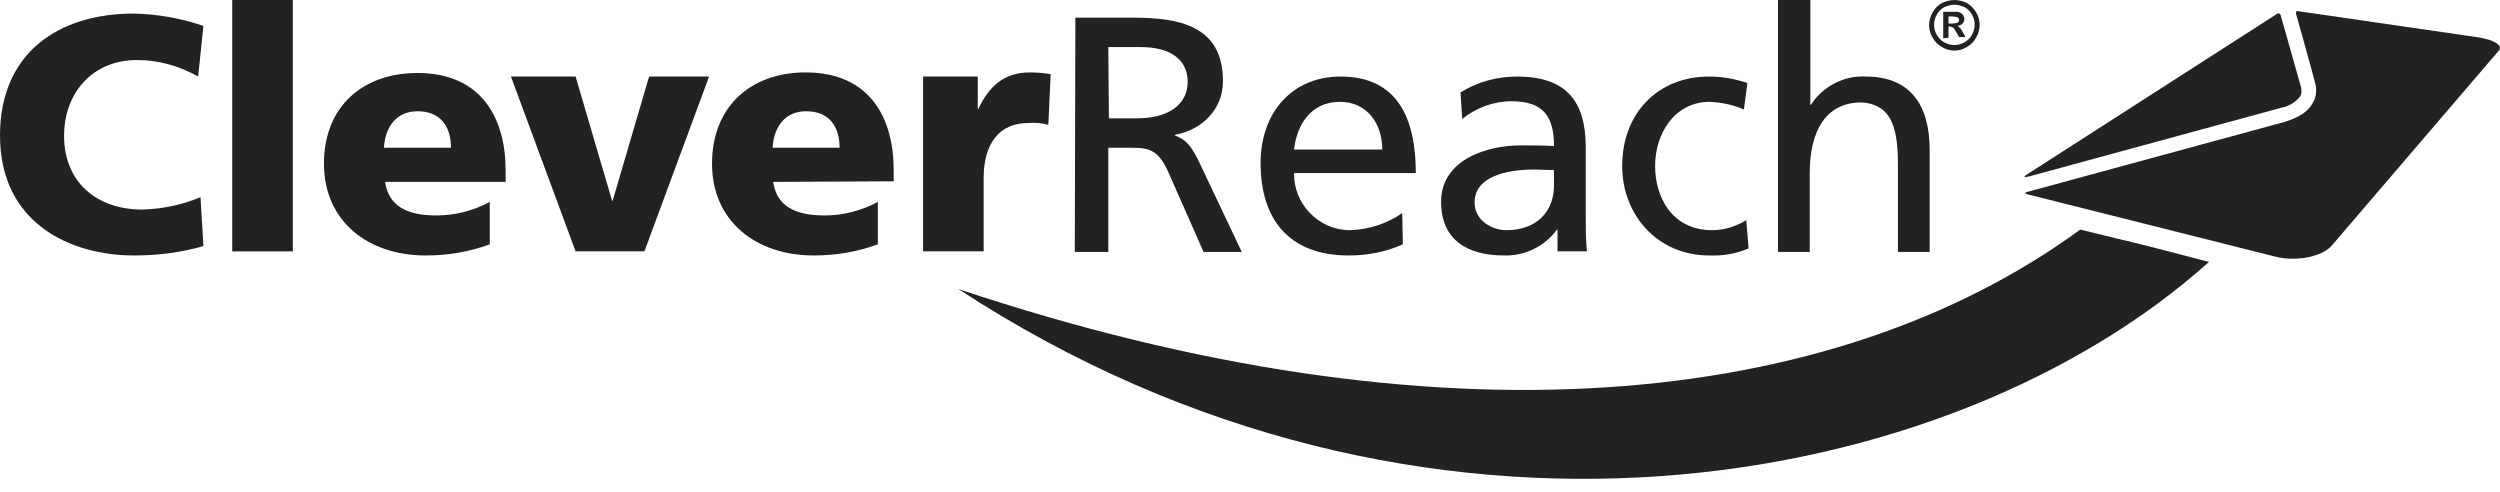
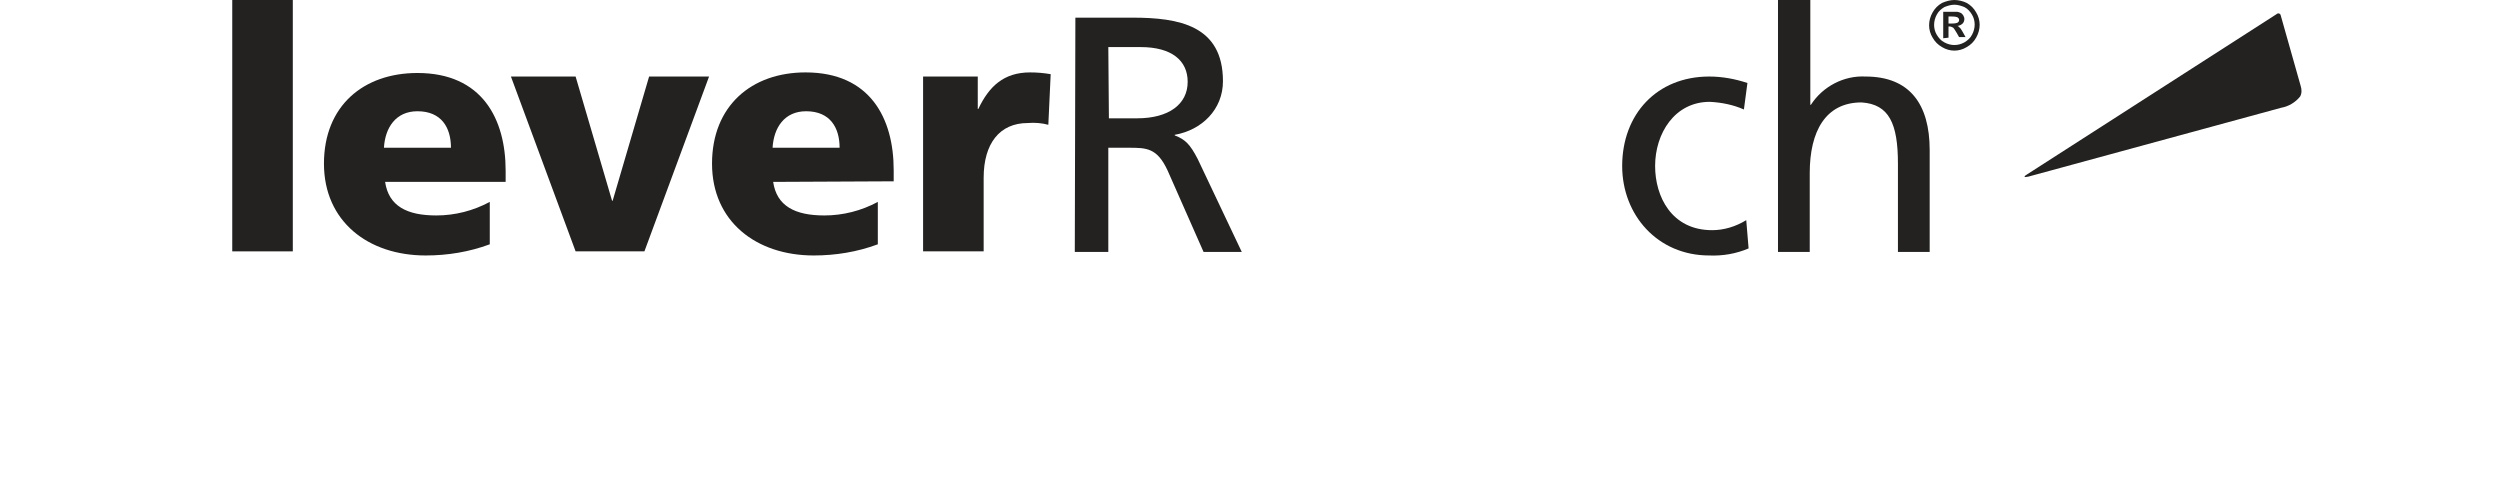
<svg xmlns="http://www.w3.org/2000/svg" width="132" height="26" viewBox="0 0 132 26" fill="none">
  <g clip-path="url(#clip0)">
-     <path d="M10.741 12.992C9.562 13.334 8.32 13.489 7.078 13.489C3.787 13.489 0 11.842 0 7.149C0 2.859 3.011 0.715 7.078 0.715C8.32 0.746 9.562 0.963 10.741 1.368L10.462 4.041C9.468 3.481 8.382 3.17 7.233 3.17C4.905 3.17 3.384 4.88 3.384 7.18C3.384 9.604 5.091 11.065 7.513 11.065C8.568 11.034 9.624 10.816 10.586 10.412L10.741 12.992Z" fill="#232221" />
    <path d="M12.263 0H15.46V13.272H12.263V0Z" fill="#232221" />
    <path d="M20.334 9.604C20.52 10.878 21.483 11.376 23.035 11.376C24.028 11.376 24.991 11.127 25.86 10.661V12.899C24.773 13.303 23.625 13.489 22.476 13.489C19.434 13.489 17.105 11.686 17.105 8.64C17.105 5.595 19.185 3.854 22.041 3.854C25.456 3.854 26.698 6.278 26.698 9.013V9.604H20.334ZM23.811 7.801C23.811 6.745 23.314 5.874 22.041 5.874C20.893 5.874 20.334 6.745 20.272 7.801H23.811Z" fill="#232221" />
    <path d="M26.977 4.041H30.392L32.317 10.599H32.348L34.273 4.041H37.439L34.025 13.272H30.392L26.977 4.041Z" fill="#232221" />
    <path d="M40.823 9.604C41.01 10.878 41.972 11.376 43.524 11.376C44.518 11.376 45.48 11.127 46.349 10.661V12.899C45.263 13.303 44.114 13.489 42.965 13.489C39.923 13.489 37.595 11.687 37.595 8.641C37.595 5.595 39.675 3.823 42.531 3.823C45.946 3.823 47.187 6.247 47.187 8.982V9.573L40.823 9.604ZM44.331 7.801C44.331 6.745 43.835 5.874 42.562 5.874C41.413 5.874 40.854 6.745 40.792 7.801H44.331Z" fill="#232221" />
    <path d="M55.352 6.589C55.01 6.496 54.638 6.465 54.265 6.496C52.775 6.496 51.937 7.584 51.937 9.387V13.272H48.739V4.041H51.626V5.75H51.657C52.216 4.569 52.992 3.823 54.389 3.823C54.762 3.823 55.103 3.854 55.476 3.916L55.352 6.589Z" fill="#232221" />
    <path d="M56.78 0.932H59.791C62.244 0.932 64.572 1.336 64.572 4.289C64.572 5.781 63.455 6.869 62.026 7.118V7.149C62.585 7.366 62.834 7.615 63.237 8.392L65.566 13.303H63.548L61.654 9.013C61.095 7.801 60.536 7.801 59.574 7.801H58.519V13.303H56.749L56.78 0.932ZM58.55 6.247H60.04C61.716 6.247 62.709 5.501 62.709 4.32C62.709 3.201 61.871 2.486 60.226 2.486H58.519L58.55 6.247Z" fill="#232221" />
-     <path d="M74.071 12.899C73.171 13.303 72.209 13.489 71.215 13.489C68.018 13.489 66.559 11.531 66.559 8.609C66.559 5.936 68.235 4.041 70.781 4.041C73.792 4.041 74.754 6.247 74.754 9.138H68.328C68.297 10.754 69.601 12.122 71.215 12.153C71.246 12.153 71.277 12.153 71.277 12.153C72.271 12.122 73.233 11.811 74.04 11.251L74.071 12.899ZM72.985 7.895C72.985 6.527 72.178 5.377 70.749 5.377C69.135 5.377 68.452 6.713 68.328 7.895H72.985Z" fill="#232221" />
-     <path d="M77.114 4.88C78.015 4.32 79.039 4.041 80.094 4.041C82.671 4.041 83.727 5.315 83.727 7.77V11.5C83.727 12.091 83.727 12.681 83.789 13.272H82.237V12.122H82.206C81.554 13.023 80.498 13.52 79.412 13.489C77.456 13.489 76.09 12.65 76.09 10.661C76.09 8.392 78.573 7.677 80.281 7.677C80.933 7.677 81.398 7.677 82.05 7.708C82.05 6.154 81.492 5.346 79.815 5.346C78.853 5.346 77.953 5.688 77.207 6.278L77.114 4.88ZM82.05 8.982C81.709 8.982 81.336 8.951 80.995 8.951C80.094 8.951 77.859 9.107 77.859 10.692C77.859 11.655 78.791 12.153 79.536 12.153C81.181 12.153 82.05 11.127 82.05 9.791V8.982V8.982Z" fill="#232221" />
    <path d="M92.078 5.781C91.519 5.532 90.898 5.408 90.277 5.377C88.414 5.377 87.39 7.055 87.39 8.765C87.39 10.381 88.259 12.153 90.401 12.153C91.022 12.153 91.643 11.966 92.202 11.624L92.326 13.116C91.674 13.396 90.96 13.52 90.246 13.489C87.514 13.489 85.651 11.345 85.651 8.765C85.651 6.03 87.483 4.041 90.246 4.041C90.929 4.041 91.612 4.165 92.264 4.382L92.078 5.781Z" fill="#232221" />
    <path d="M93.909 0H95.585V5.532H95.616C96.237 4.569 97.355 3.978 98.504 4.041C100.832 4.041 101.887 5.501 101.887 7.926V13.303H100.211V8.641C100.211 6.527 99.745 5.501 98.286 5.408C96.392 5.408 95.554 6.931 95.554 9.138V13.303H93.878V0H93.909Z" fill="#232221" />
    <path d="M103.191 0C103.409 0 103.657 0.062 103.843 0.155C104.061 0.28 104.216 0.435 104.34 0.653C104.588 1.057 104.588 1.554 104.34 1.989C104.216 2.207 104.061 2.362 103.843 2.486C103.44 2.735 102.943 2.735 102.539 2.486C102.322 2.362 102.167 2.207 102.043 1.989C101.794 1.585 101.794 1.088 102.043 0.653C102.167 0.435 102.322 0.28 102.539 0.155C102.757 0.062 102.974 0 103.191 0ZM103.191 0.249C103.005 0.249 102.819 0.311 102.664 0.373C102.508 0.466 102.353 0.591 102.26 0.777C102.074 1.119 102.074 1.523 102.26 1.834C102.353 1.989 102.477 2.145 102.664 2.238C103.005 2.424 103.378 2.424 103.719 2.238C103.874 2.145 104.03 2.02 104.123 1.834C104.309 1.492 104.309 1.088 104.123 0.777C104.03 0.622 103.905 0.466 103.719 0.373C103.564 0.311 103.378 0.249 103.191 0.249ZM102.602 2.02V0.622H102.881C103.16 0.622 103.284 0.622 103.316 0.622C103.378 0.622 103.471 0.653 103.533 0.684C103.595 0.715 103.626 0.777 103.657 0.808C103.688 0.87 103.719 0.932 103.719 0.995C103.719 1.088 103.688 1.181 103.626 1.243C103.564 1.305 103.44 1.368 103.347 1.368C103.378 1.368 103.409 1.399 103.44 1.43C103.471 1.461 103.502 1.492 103.533 1.523C103.533 1.523 103.564 1.585 103.626 1.678L103.781 1.958H103.44L103.316 1.741C103.253 1.647 103.191 1.523 103.129 1.461C103.067 1.43 103.005 1.399 102.943 1.399H102.881V1.989L102.602 2.02ZM102.881 1.243H103.005C103.098 1.243 103.222 1.243 103.316 1.212C103.347 1.212 103.378 1.181 103.409 1.15C103.44 1.119 103.44 1.088 103.44 1.057C103.44 1.026 103.44 0.995 103.409 0.964C103.378 0.932 103.347 0.901 103.316 0.901C103.222 0.87 103.098 0.87 103.005 0.87H102.881V1.243Z" fill="#232221" />
-     <path d="M116.634 13.831C102.974 26.077 75.065 31.267 50.602 15.261C75.904 23.715 96.734 21.695 109.835 12.122C113.343 12.992 111.667 12.526 116.634 13.831Z" fill="#232221" />
    <path fill-rule="evenodd" clip-rule="evenodd" d="M121.476 4.538C121.414 4.32 120.421 0.808 120.421 0.808C120.421 0.746 120.328 0.684 120.266 0.715C120.235 0.715 120.235 0.715 120.204 0.746L107.041 9.2C106.824 9.324 106.855 9.386 107.103 9.324L120.452 5.688C120.824 5.626 121.197 5.408 121.445 5.097C121.538 4.942 121.538 4.724 121.476 4.538Z" fill="#232221" />
-     <path fill-rule="evenodd" clip-rule="evenodd" d="M130.945 1.989L130.758 1.958L121.352 0.591C121.29 0.559 121.228 0.622 121.228 0.653C121.228 0.684 121.228 0.715 121.228 0.715C121.228 0.715 122.221 4.258 122.221 4.32C122.345 4.693 122.314 5.128 122.097 5.47C121.849 5.905 121.352 6.216 120.638 6.434L107.041 10.132C106.885 10.164 106.916 10.226 107.041 10.257L120.141 13.551C121.259 13.831 122.625 13.551 123.122 12.961L131.938 2.673C132.155 2.393 131.69 2.113 130.945 1.989Z" fill="#232221" />
  </g>
  <defs>
    <clipPath id="clip0">
      <rect width="132" height="25.3" fill="white" />
    </clipPath>
  </defs>
</svg>